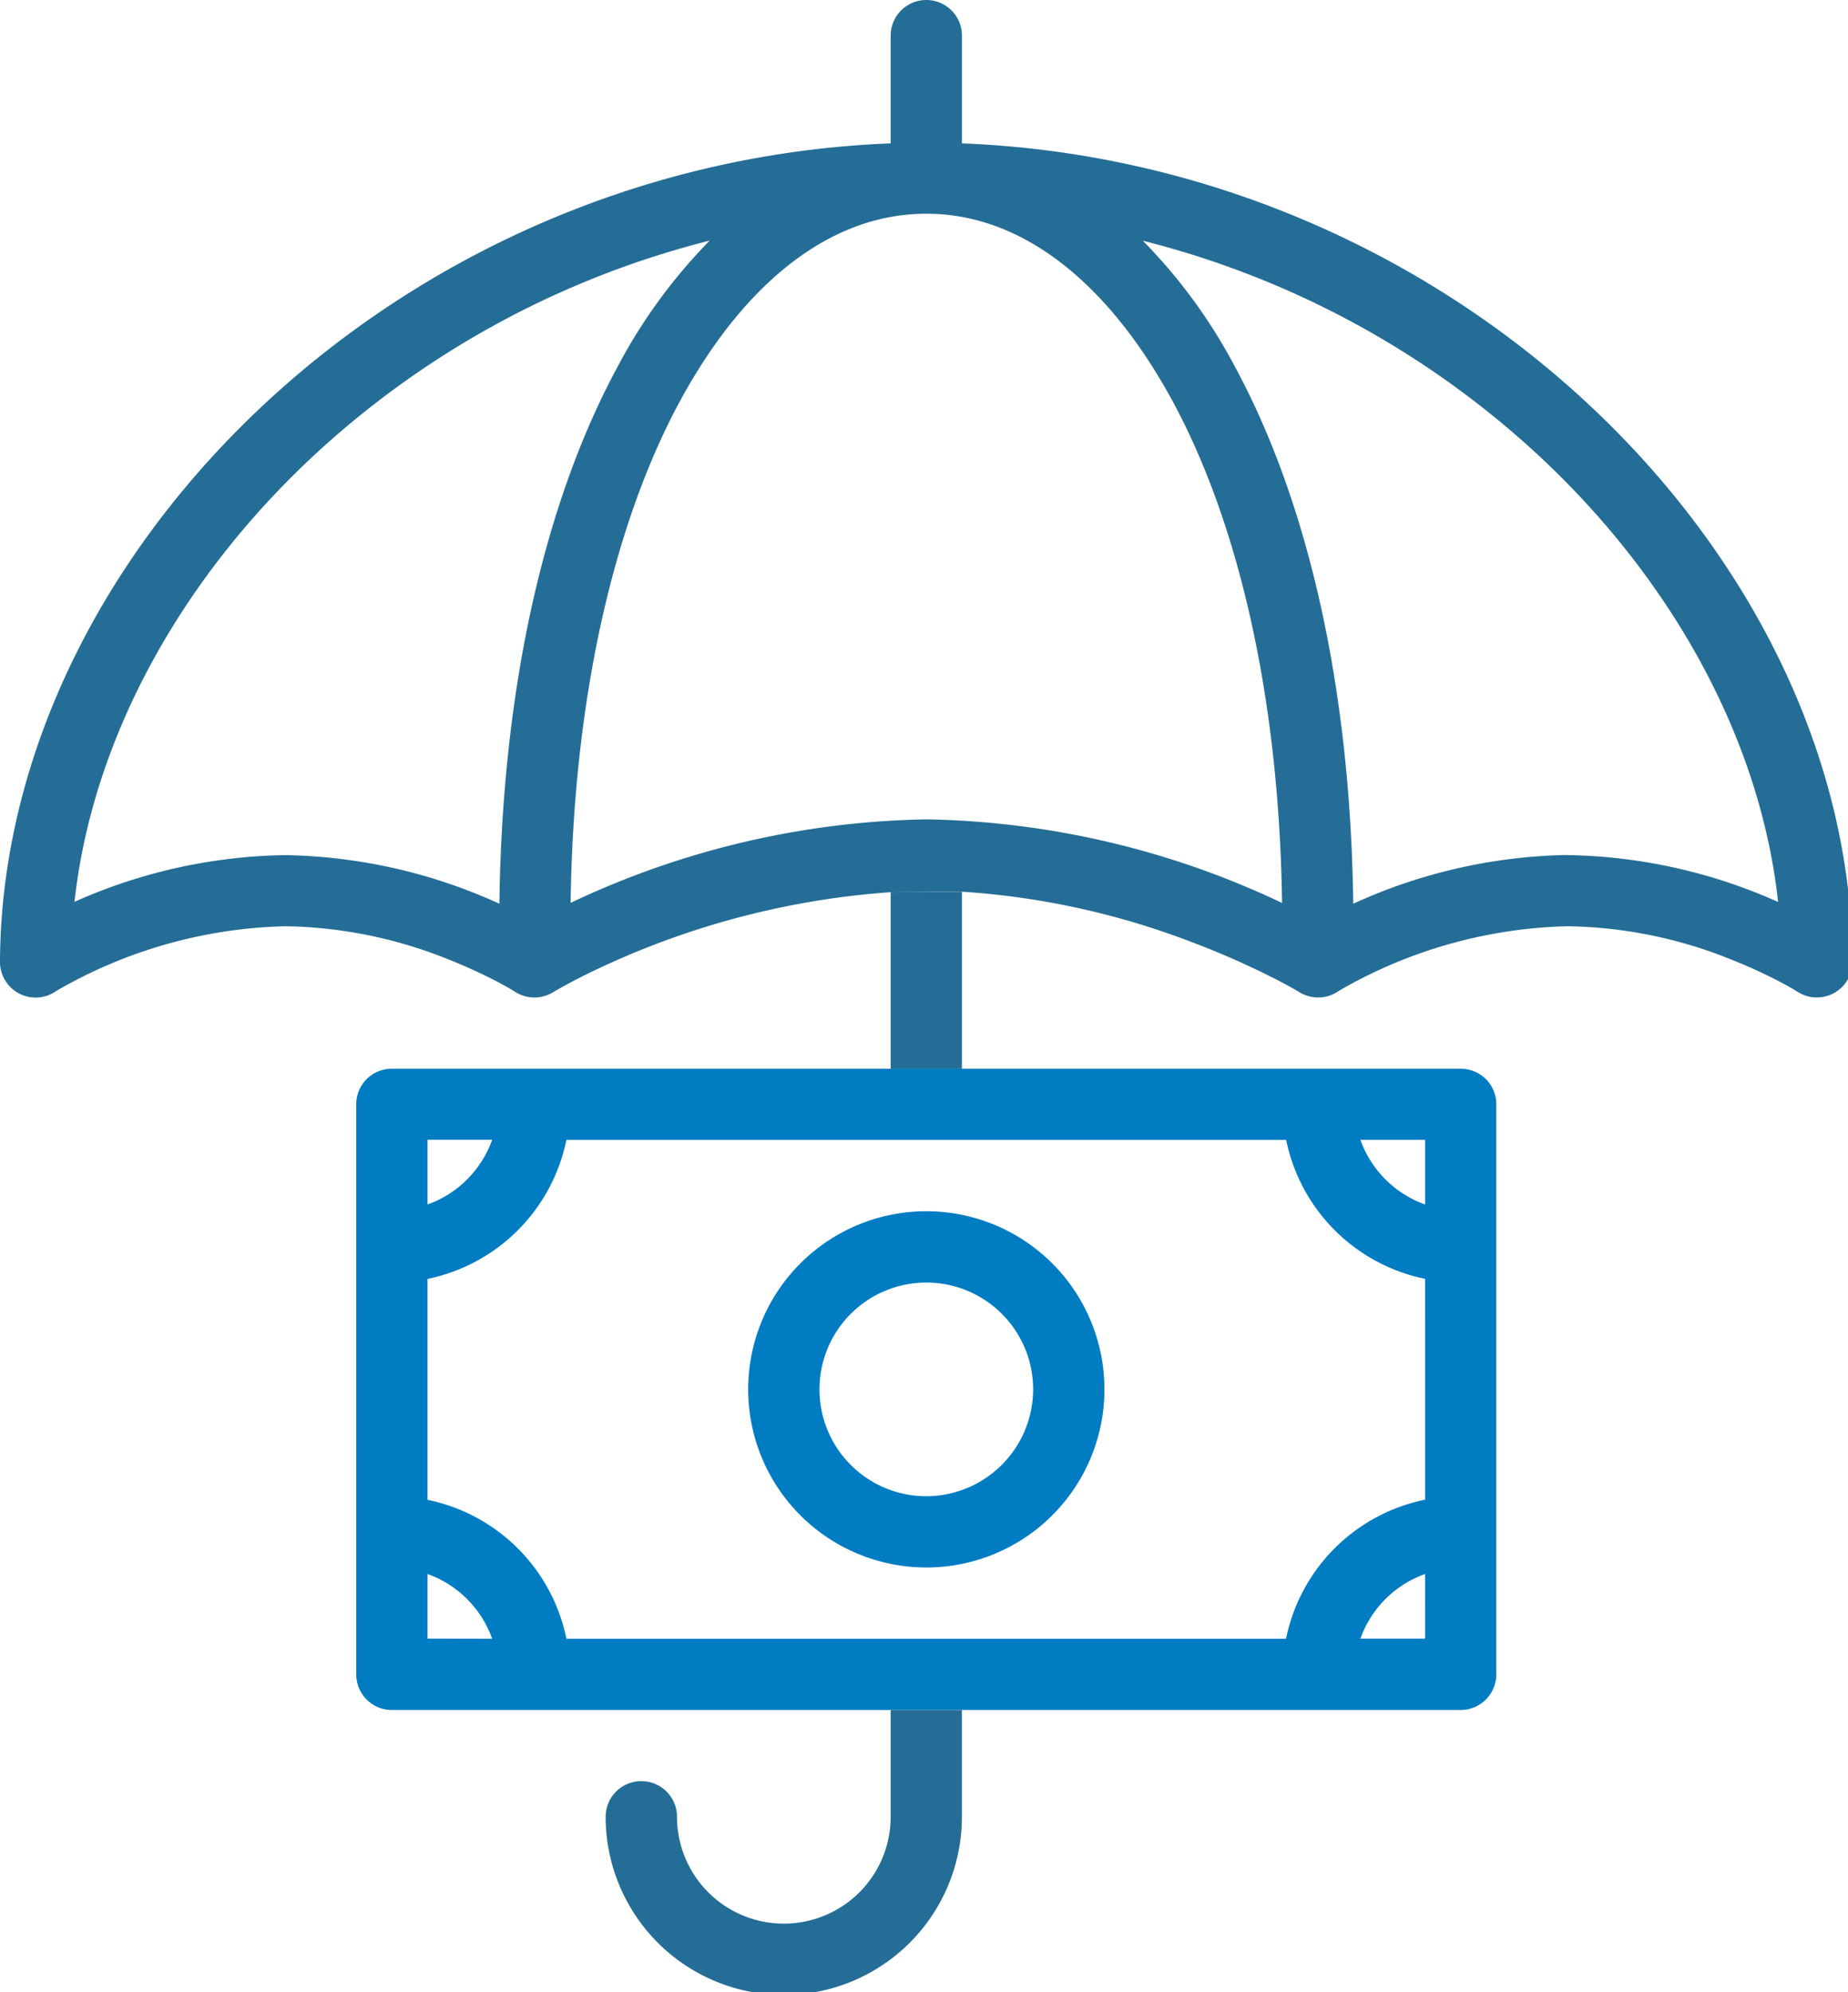
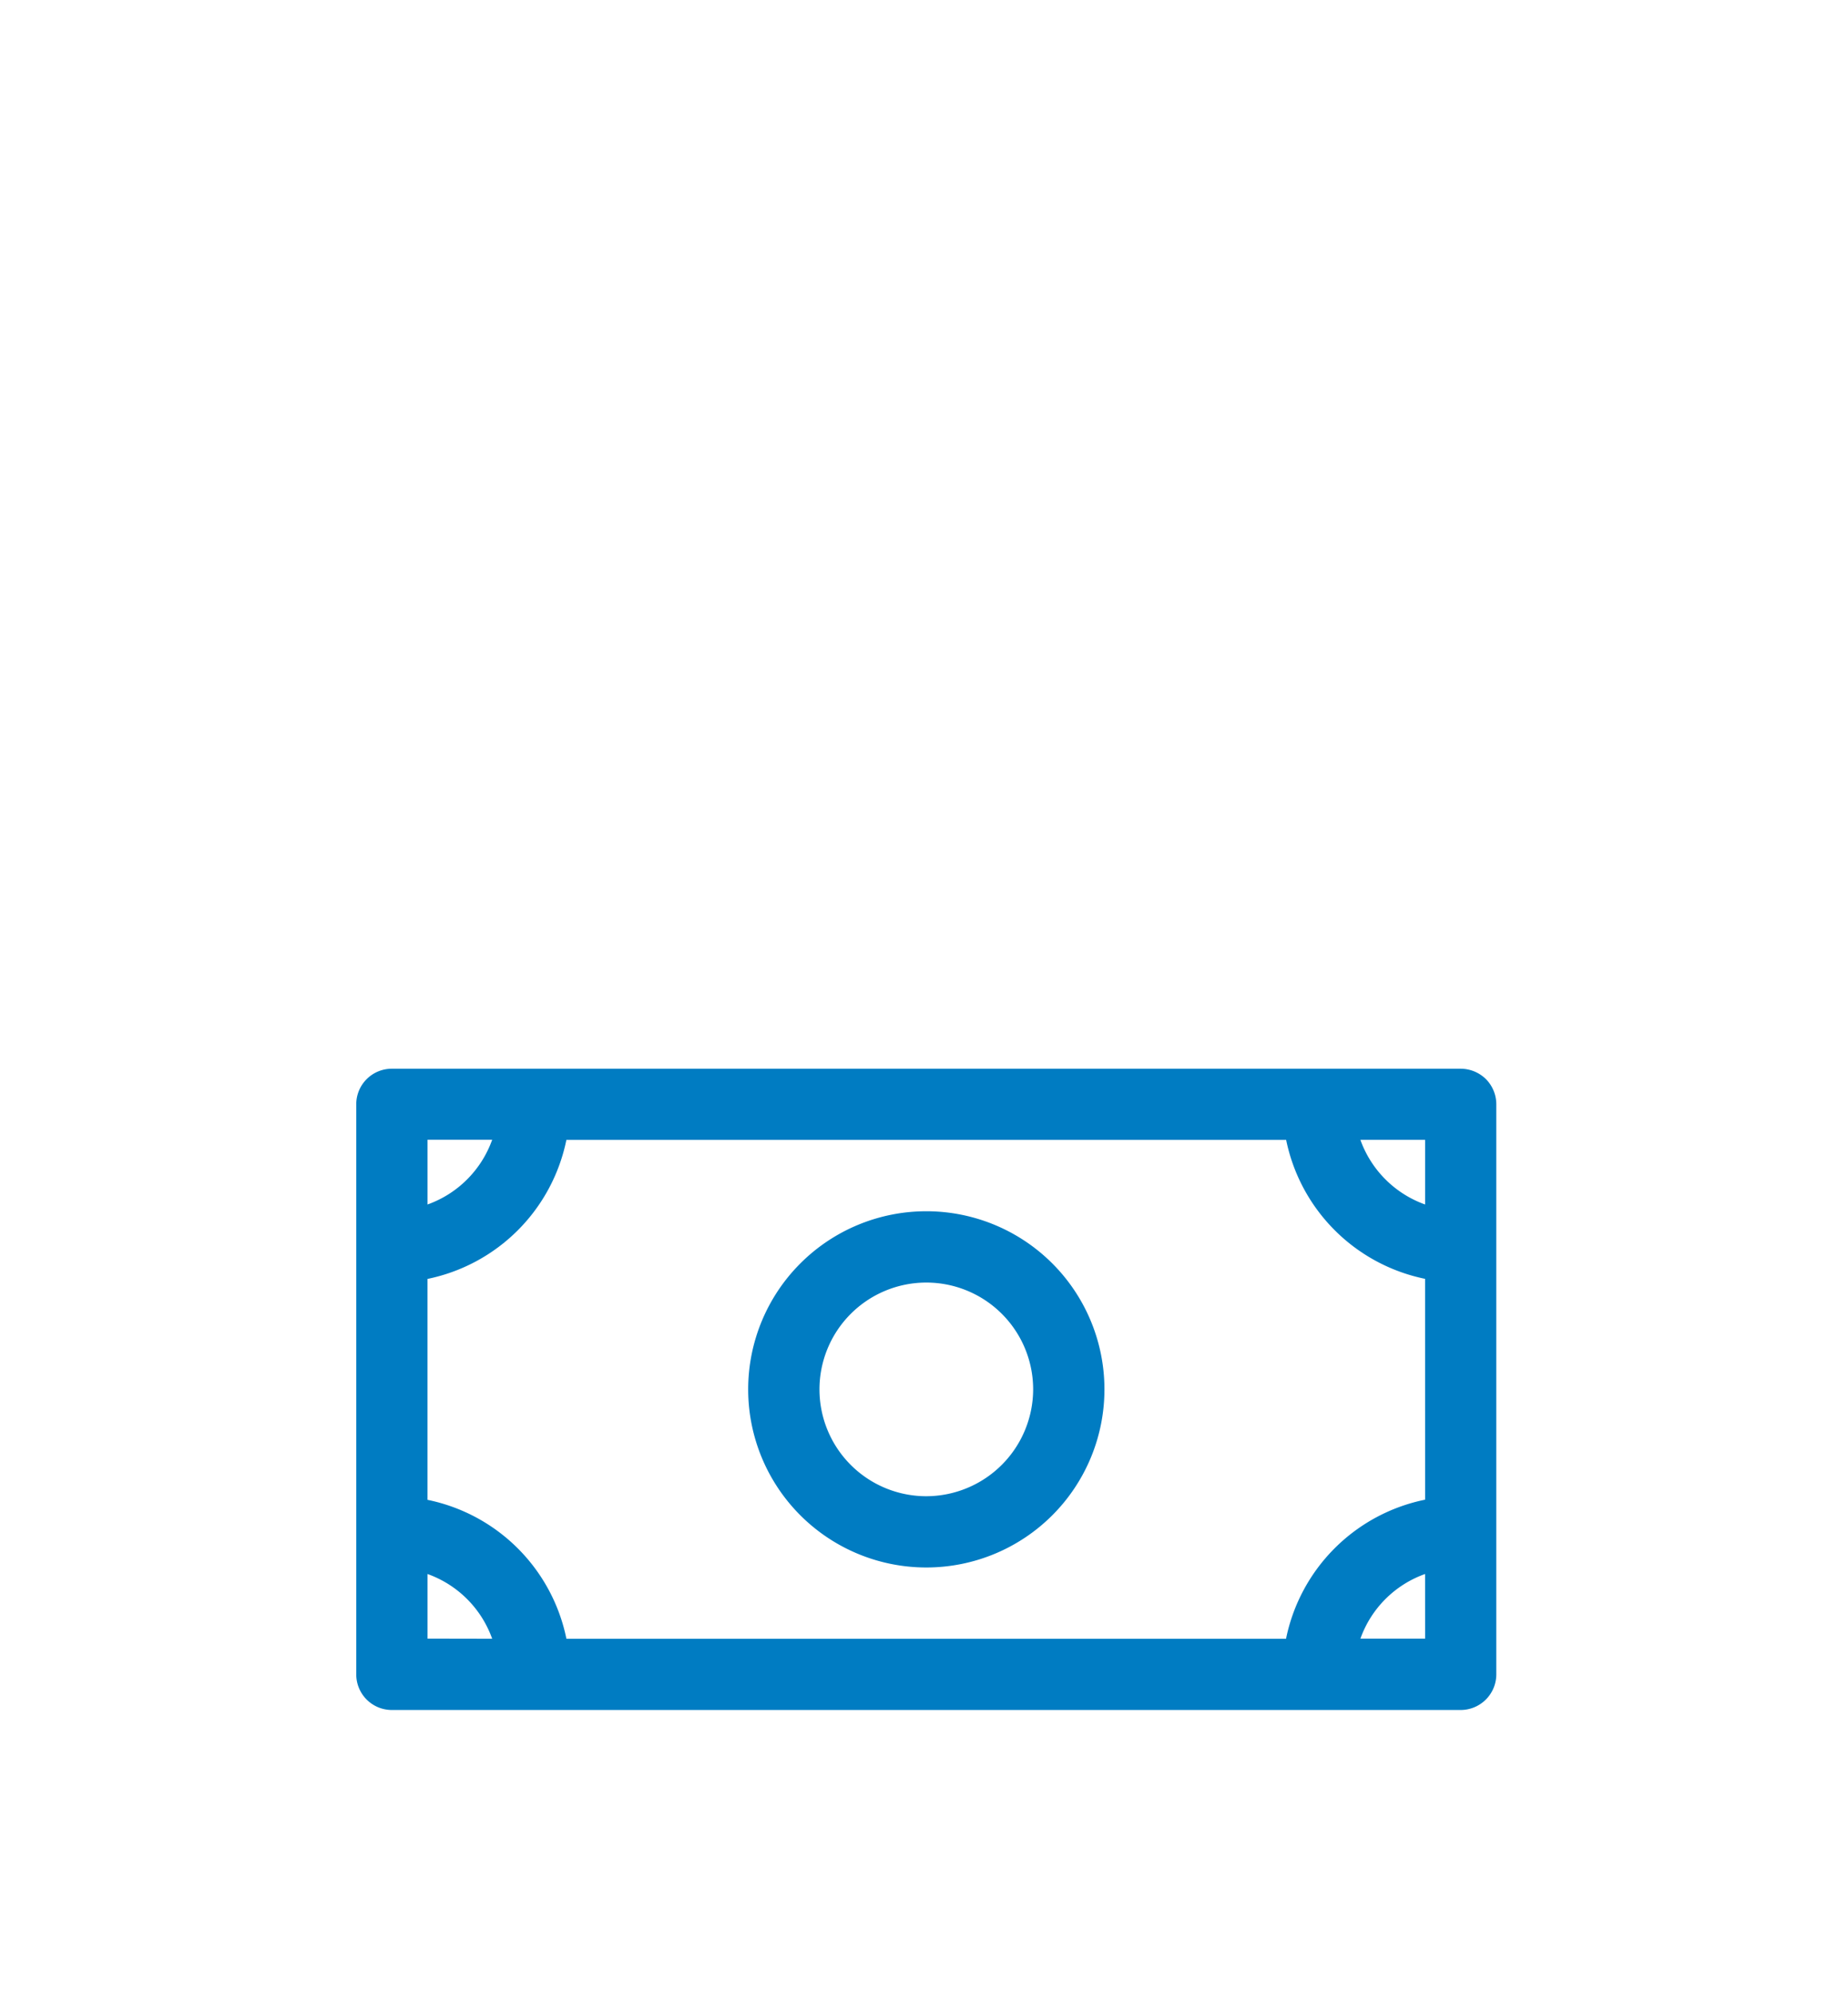
<svg xmlns="http://www.w3.org/2000/svg" id="icon-b-fed-insured-rev" width="64" height="69" viewBox="0 0 64 69">
  <defs>
    <clipPath id="clip-path">
      <rect id="Rectangle_249" data-name="Rectangle 249" width="64" height="69" transform="translate(0 0)" fill="#246d96" />
    </clipPath>
  </defs>
  <g id="Group_1254" data-name="Group 1254" transform="translate(0 0)" clip-path="url(#clip-path)">
-     <path id="Path_1085" data-name="Path 1085" d="M33.314,30.883a27.051,27.051,0,0,1,7.927,1.734,28.421,28.421,0,0,1,2.786,1.219c.653.329.982.532.982.532a1.238,1.238,0,0,0,1.305-.014s.189-.123.592-.337a16.559,16.559,0,0,1,7.382-1.937,15.639,15.639,0,0,1,5.652,1.147,17.685,17.685,0,0,1,1.727.79c.4.213.59.337.592.337a1.246,1.246,0,0,0,.665.192,1.233,1.233,0,0,0,1.231-1.234C64.1,19.242,50.425,5.631,33.314,4.966V1.234a1.234,1.234,0,0,0-2.468,0V4.966C13.741,5.633.06,19.242,0,33.313a1.233,1.233,0,0,0,1.9,1.041s.191-.123.595-.337A16.558,16.558,0,0,1,9.871,32.08a15.653,15.653,0,0,1,5.655,1.147,17.965,17.965,0,0,1,1.727.79c.4.213.59.337.59.337a1.24,1.24,0,0,0,1.307.014s.327-.2.978-.532A28.409,28.409,0,0,1,30.846,30.9M17.294,31.3a18.559,18.559,0,0,0-7.423-1.683A18.544,18.544,0,0,0,2.58,31.234C3.2,25.558,6.314,19.924,11.1,15.563A31.455,31.455,0,0,1,24.578,8.333,18.633,18.633,0,0,0,21.4,12.68c-2.5,4.616-4.005,11-4.105,18.615M32.08,28.378a29.884,29.884,0,0,0-12.319,2.893c.1-7.274,1.563-13.286,3.806-17.413,2.343-4.294,5.366-6.452,8.491-6.455H32.1c3.125,0,6.148,2.162,8.49,6.455C42.835,17.986,44.3,24,44.4,31.273A29.856,29.856,0,0,0,32.08,28.378m22.209,1.234A18.538,18.538,0,0,0,46.866,31.3c-.1-7.614-1.606-14-4.106-18.615a18.543,18.543,0,0,0-3.182-4.348,31.46,31.46,0,0,1,13.481,7.23c4.789,4.362,7.905,10,8.52,15.672a18.53,18.53,0,0,0-7.29-1.623" transform="translate(0 0)" fill="#246d96" />
-     <path id="Path_1086" data-name="Path 1086" d="M26.871,48v3.7a3.7,3.7,0,1,1-7.4,0A1.234,1.234,0,0,0,17,51.7a6.169,6.169,0,1,0,12.338,0V48Z" transform="translate(3.975 11.224)" fill="#246d96" />
-     <path id="Path_1087" data-name="Path 1087" d="M27.468,31.162V25.03L25,25.049v6.114Z" transform="translate(5.846 5.853)" fill="#246d96" />
    <path id="Path_1088" data-name="Path 1088" d="M49.123,30.36a1.249,1.249,0,0,0-.874-.36H11.234A1.23,1.23,0,0,0,10,31.234V50.977a1.232,1.232,0,0,0,1.234,1.233H48.249a1.236,1.236,0,0,0,1.233-1.233V31.234a1.241,1.241,0,0,0-.359-.874m-36.655,2.1h2.239a3.7,3.7,0,0,1-2.239,2.242Zm0,17.278V47.5a3.7,3.7,0,0,1,2.239,2.242Zm34.548,0H44.776A3.69,3.69,0,0,1,47.015,47.5Zm0-4.812A6.17,6.17,0,0,0,42.2,49.743H17.278a6.17,6.17,0,0,0-4.811-4.812V37.28a6.176,6.176,0,0,0,4.81-4.814l24.927,0a6.174,6.174,0,0,0,4.811,4.811Zm0-10.224a3.705,3.705,0,0,1-2.241-2.239h2.241Z" transform="translate(2.338 7.015)" fill="#007cc2" />
    <path id="Path_1089" data-name="Path 1089" d="M27.169,34a6.169,6.169,0,1,0,6.169,6.169A6.168,6.168,0,0,0,27.169,34m0,9.87a3.7,3.7,0,1,1,3.7-3.7,3.709,3.709,0,0,1-3.7,3.7" transform="translate(4.911 7.951)" fill="#007cc2" />
  </g>
</svg>